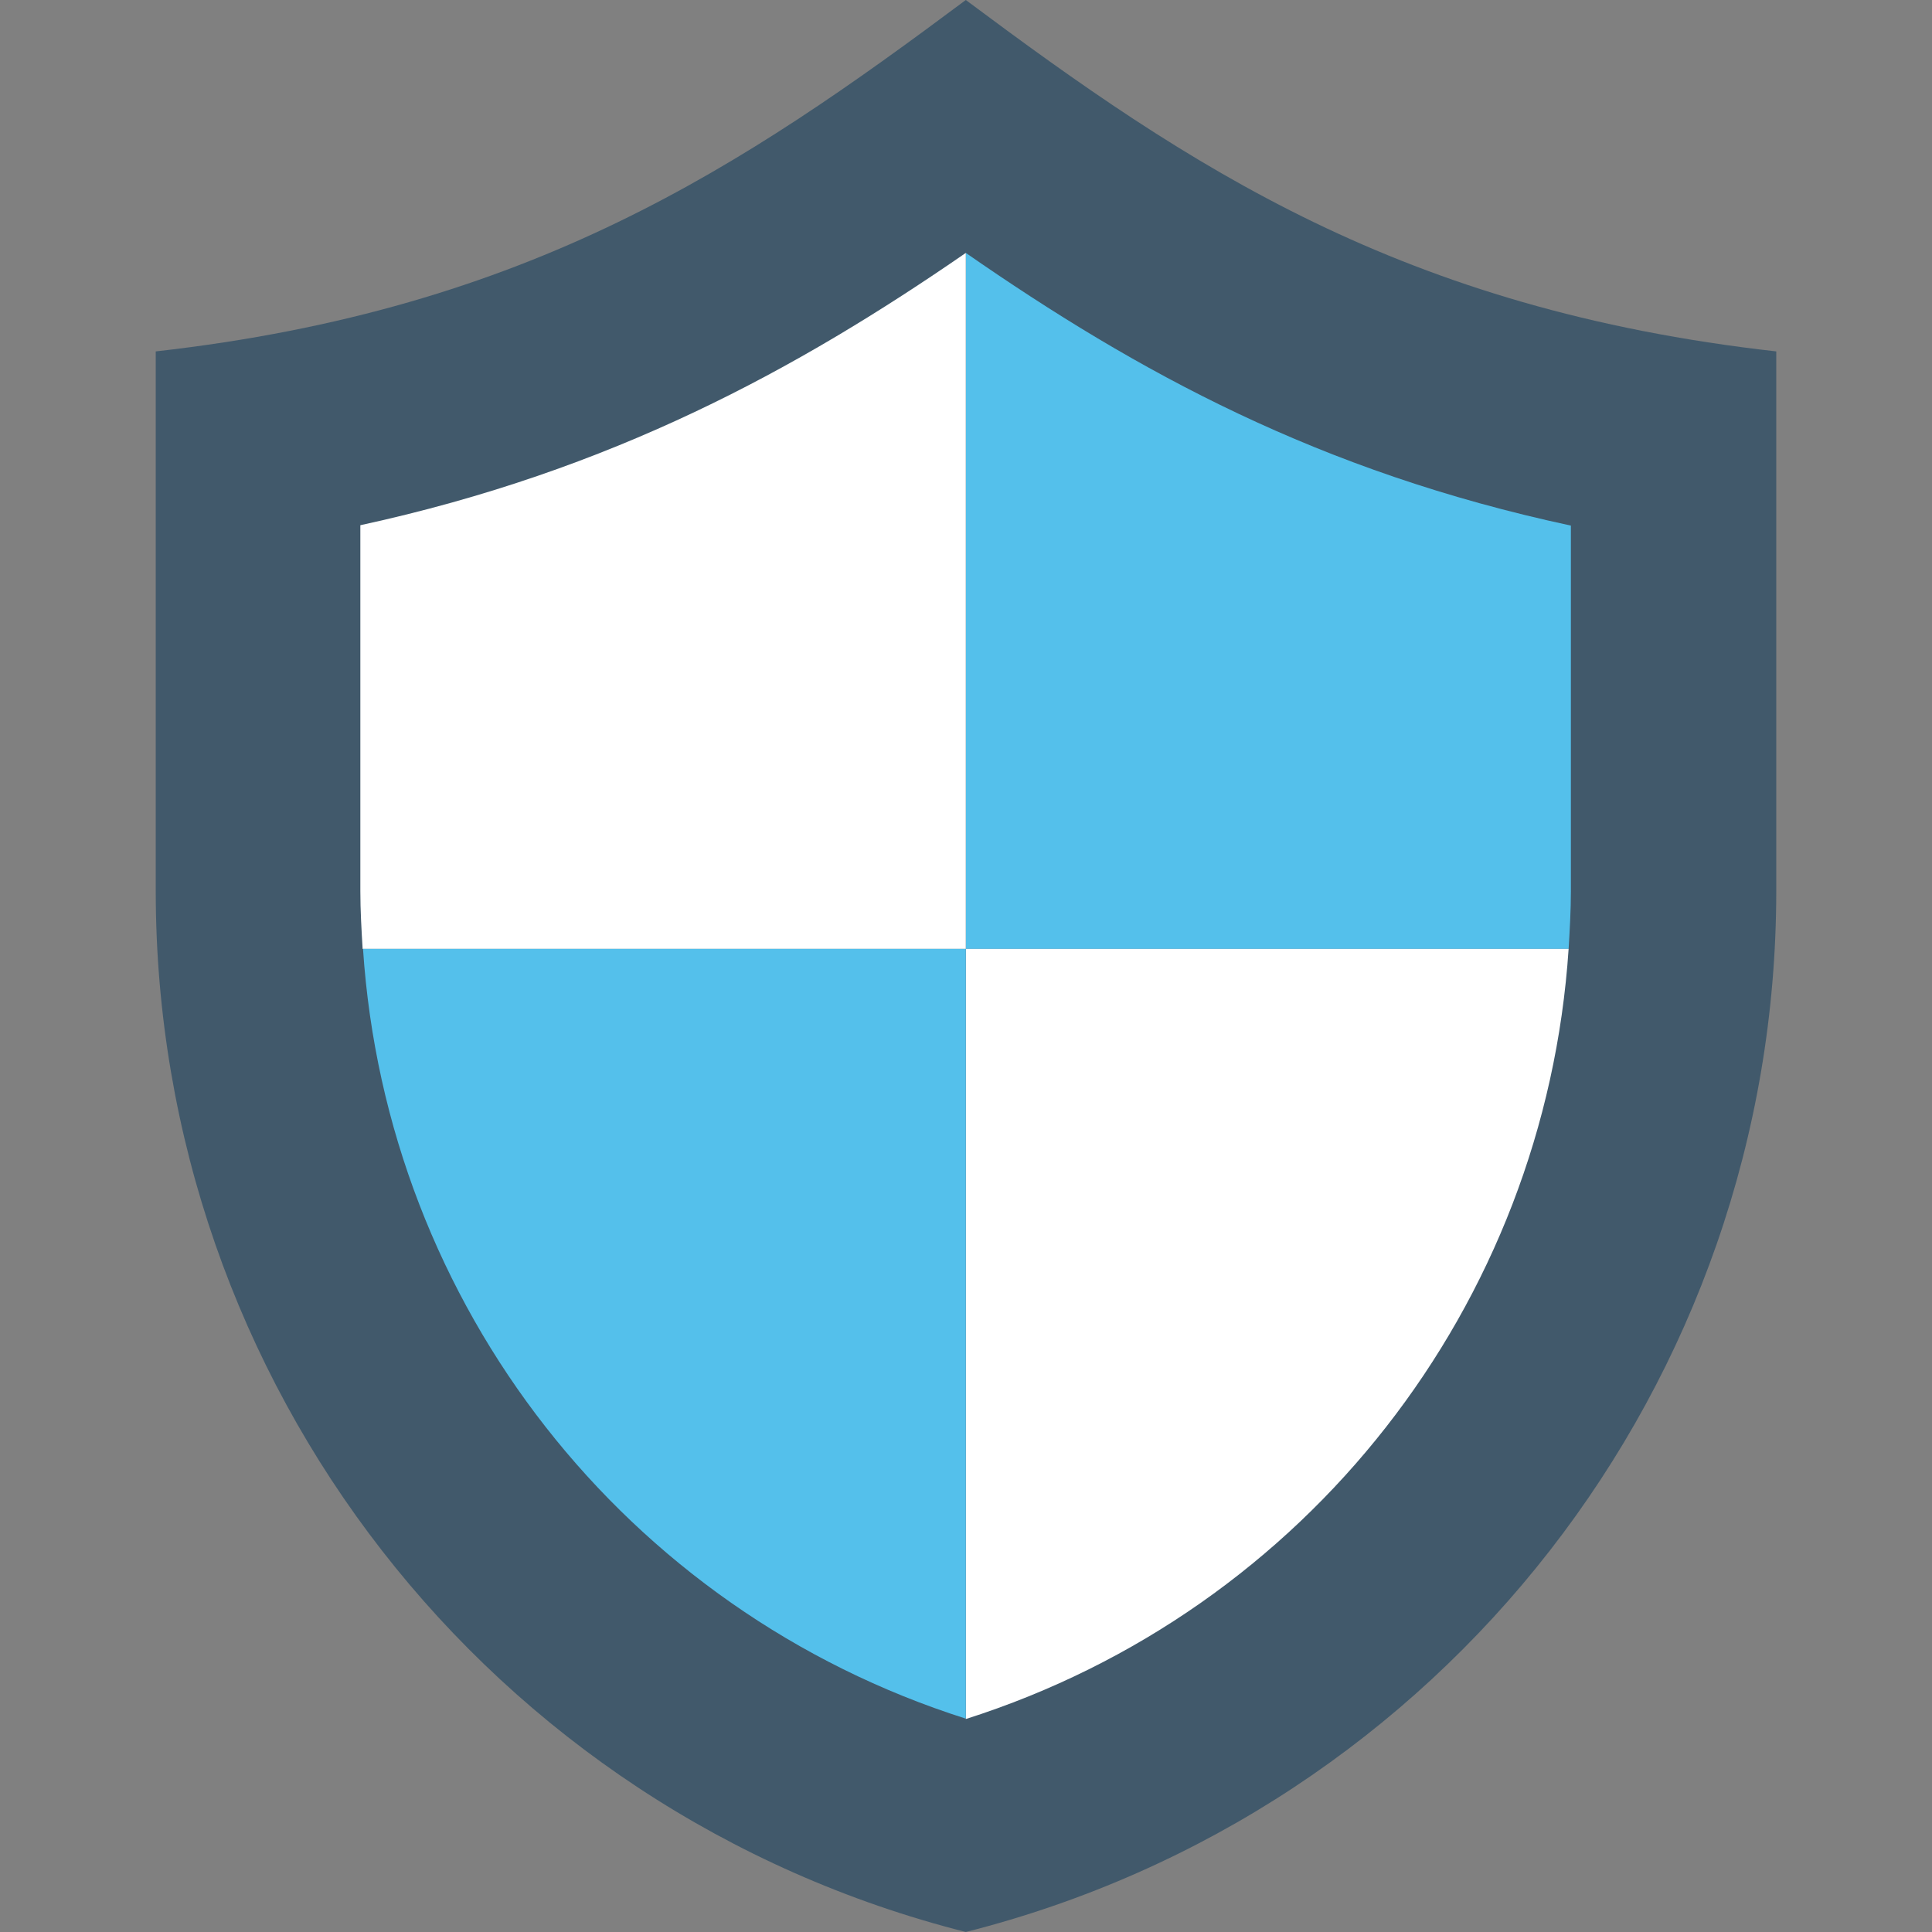
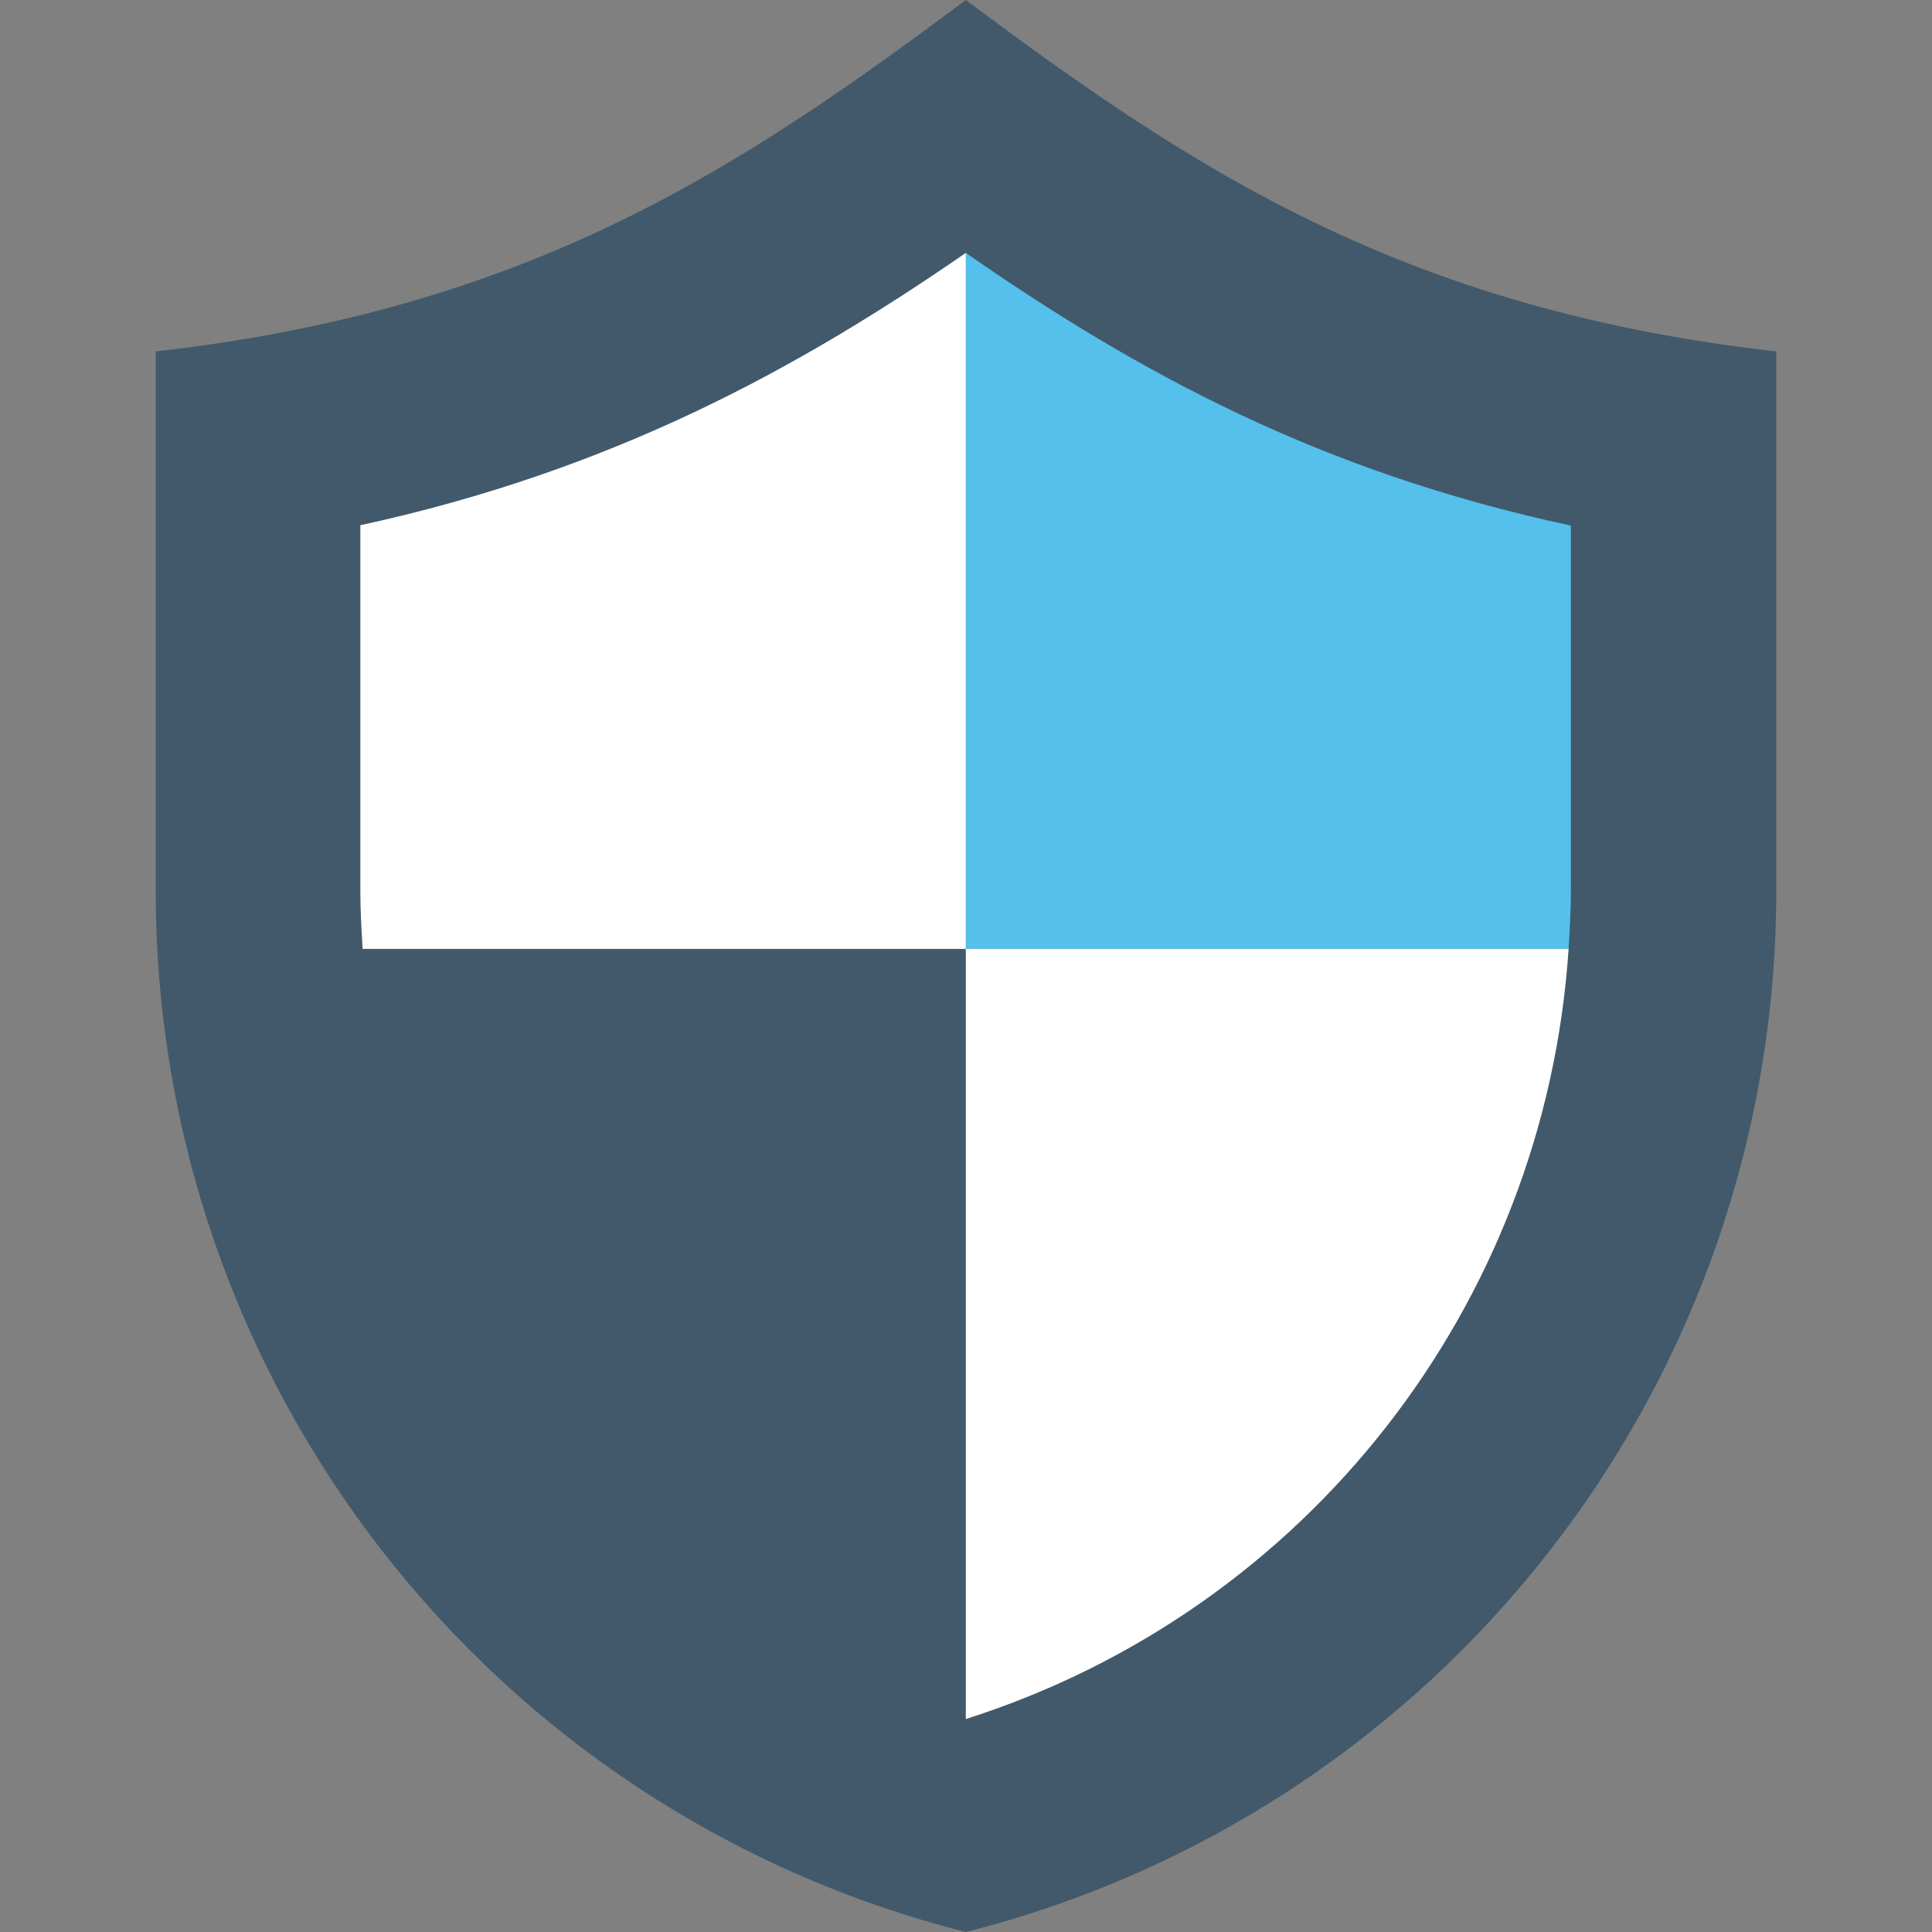
<svg xmlns="http://www.w3.org/2000/svg" width="100%" height="100%" viewBox="0 0 508 508" version="1.1" xml:space="preserve" style="fill-rule:evenodd;clip-rule:evenodd;stroke-linejoin:round;stroke-miterlimit:1.414;">
  <rect x="0" y="0" width="508" height="508" fill="#808080" stroke="none" />
  <path d="M467.05,92.4l0,141.9c0,129.3 -87.8,242 -213.1,273.7c-125.3,-31.7 -213,-144.4 -213,-273.7l0,-141.9c98.5,-11.1 154.3,-48.6 213,-92.4c58.7,43.8 114.5,81.3 213.1,92.4Z" style="fill:#41596b;fill-rule:nonzero;" />
  <path d="M412.45,249.5c0.3,-5 0.6,-10.1 0.6,-15.2l0,-96.1c-66.2,-14.2 -114,-40.4 -159.1,-71.7l0,183l158.5,0Z" style="fill:#54c0eb;fill-rule:nonzero;" />
  <g>
    <path d="M253.95,66.5c-44.2,30.5 -92.9,57.2 -159.2,71.6l0,96.2c0,5.1 0.3,10.2 0.6,15.2l158.6,0l0,-183Z" style="fill:#fff;fill-rule:nonzero;" />
    <path d="M412.45,249.5l-158.5,0l0,202.5c89.6,-28.5 152.3,-108.8 158.5,-202.5Z" style="fill:#fff;fill-rule:nonzero;" />
  </g>
-   <path d="M95.45,249.5c6.2,93.7 69,174 158.5,202.4l0,-202.4l-158.5,0Z" style="fill:#54c0eb;fill-rule:nonzero;" />
</svg>